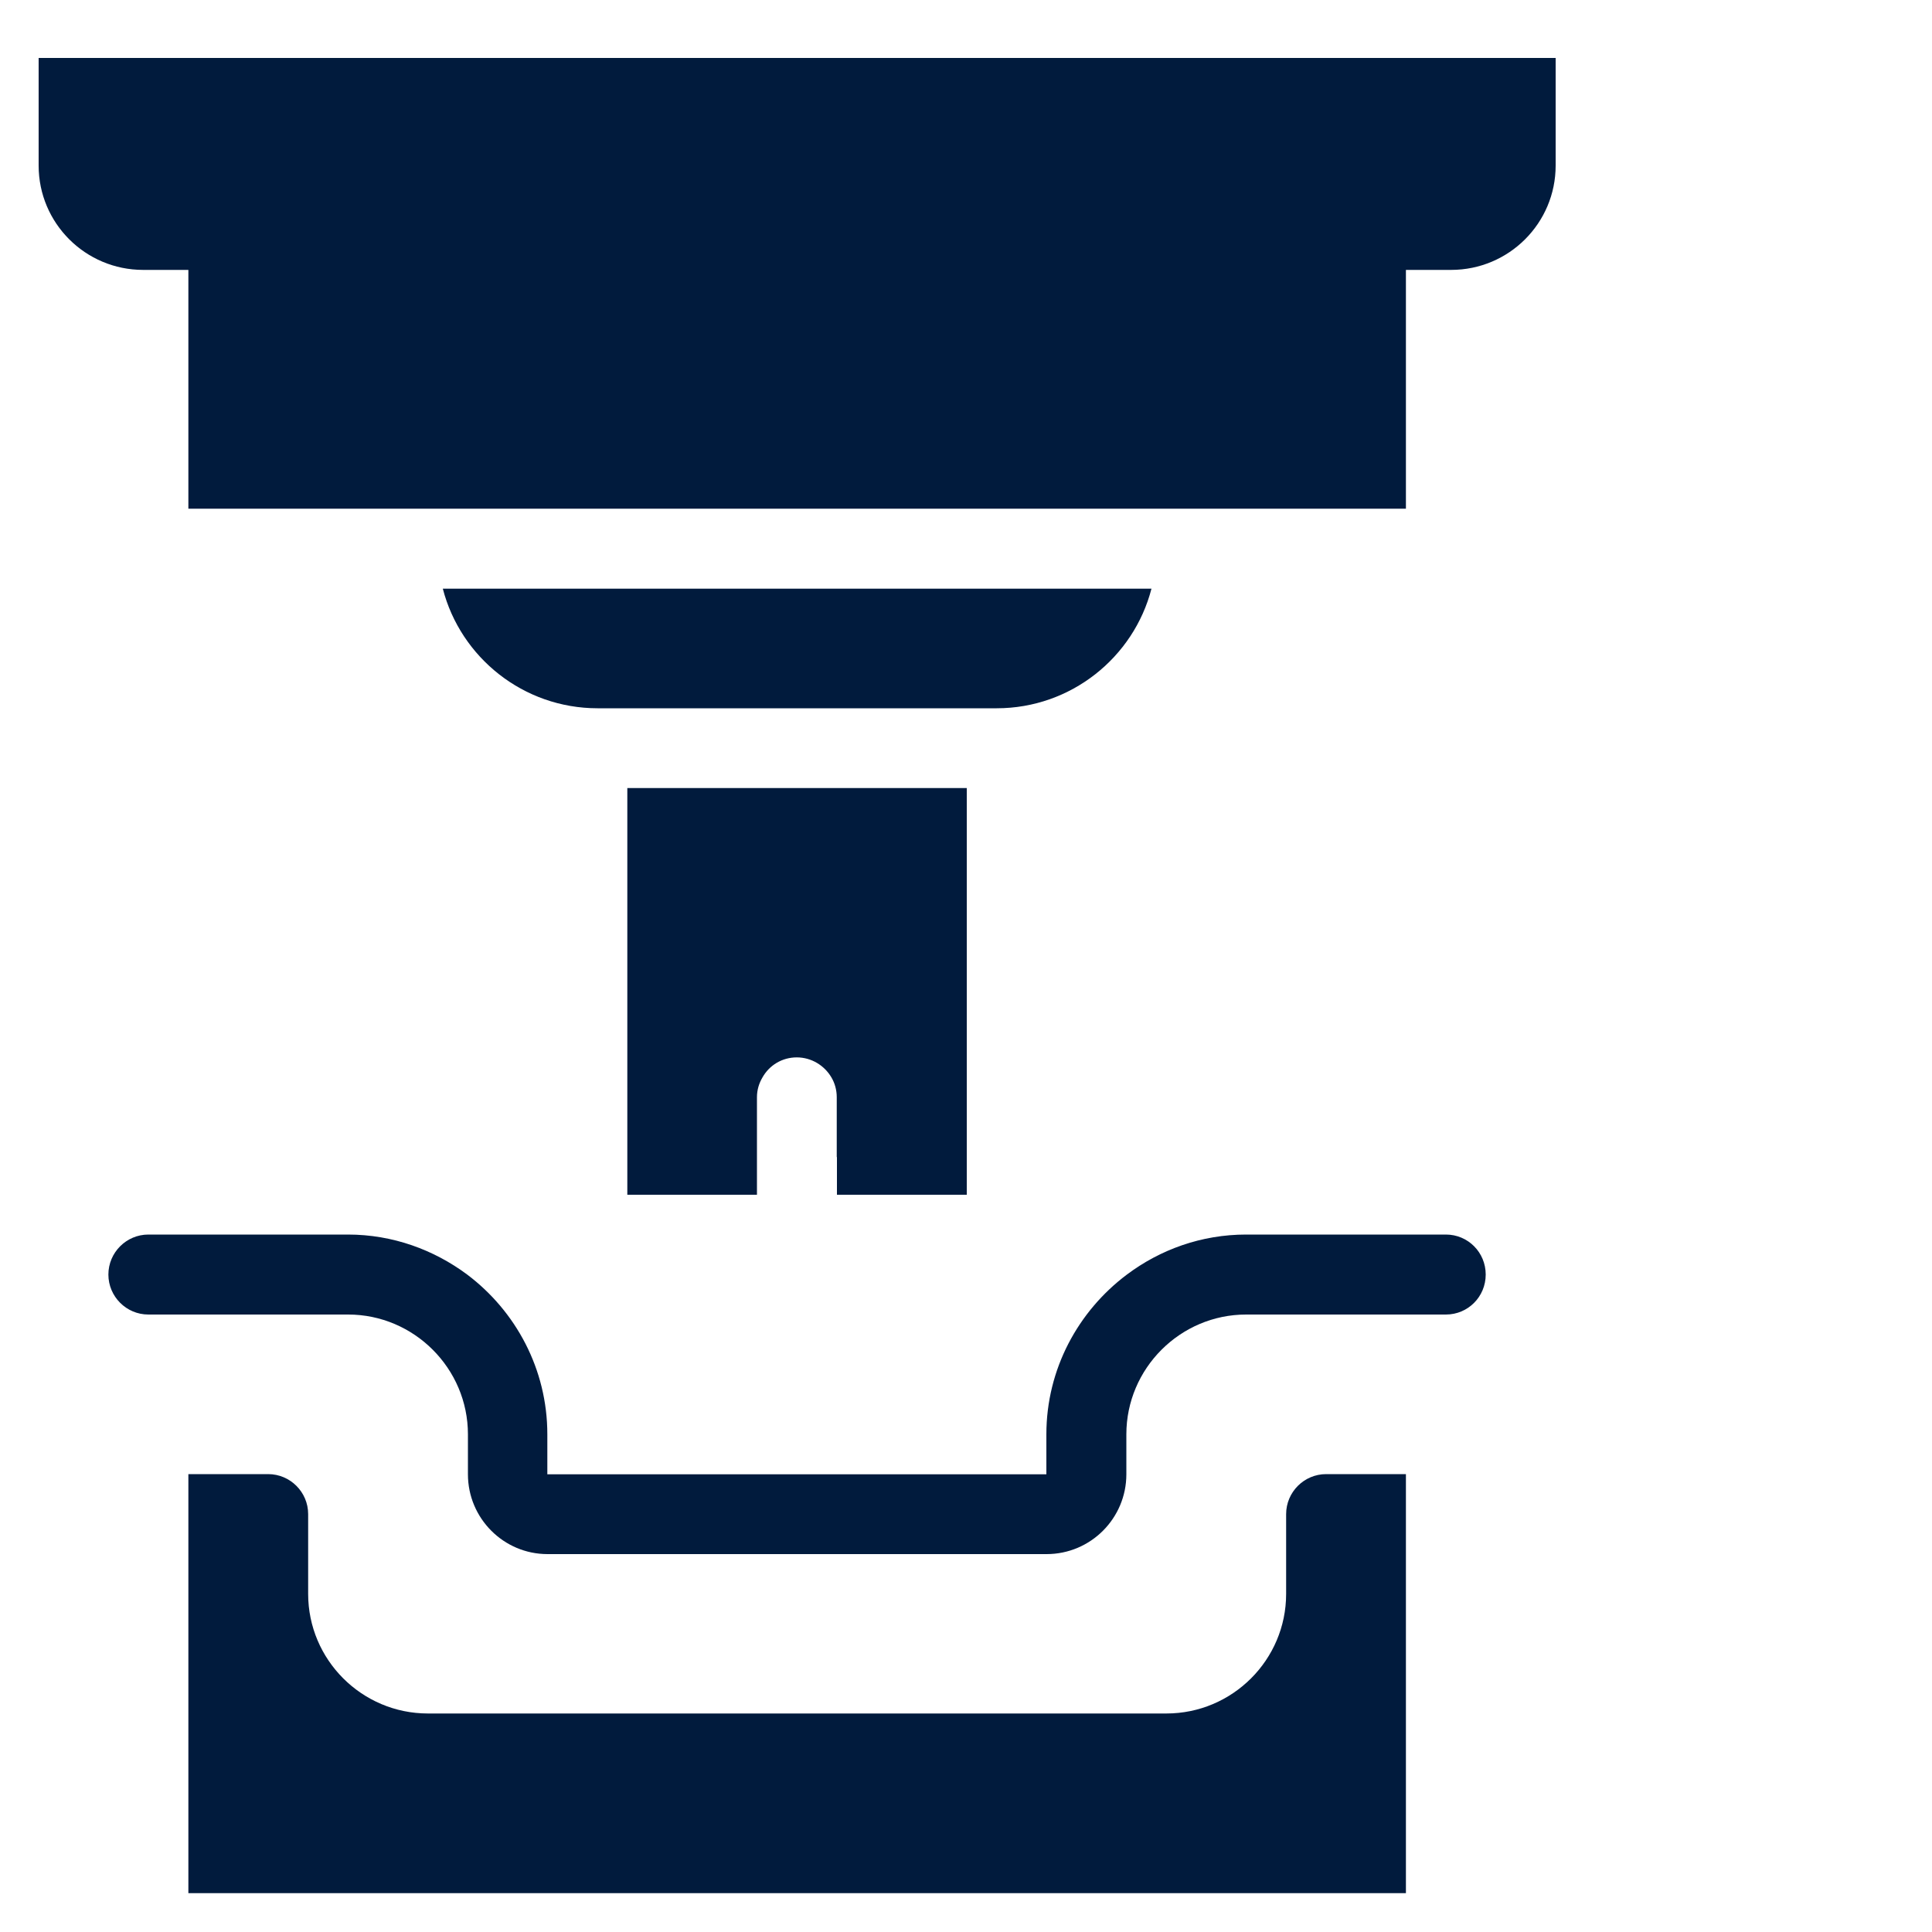
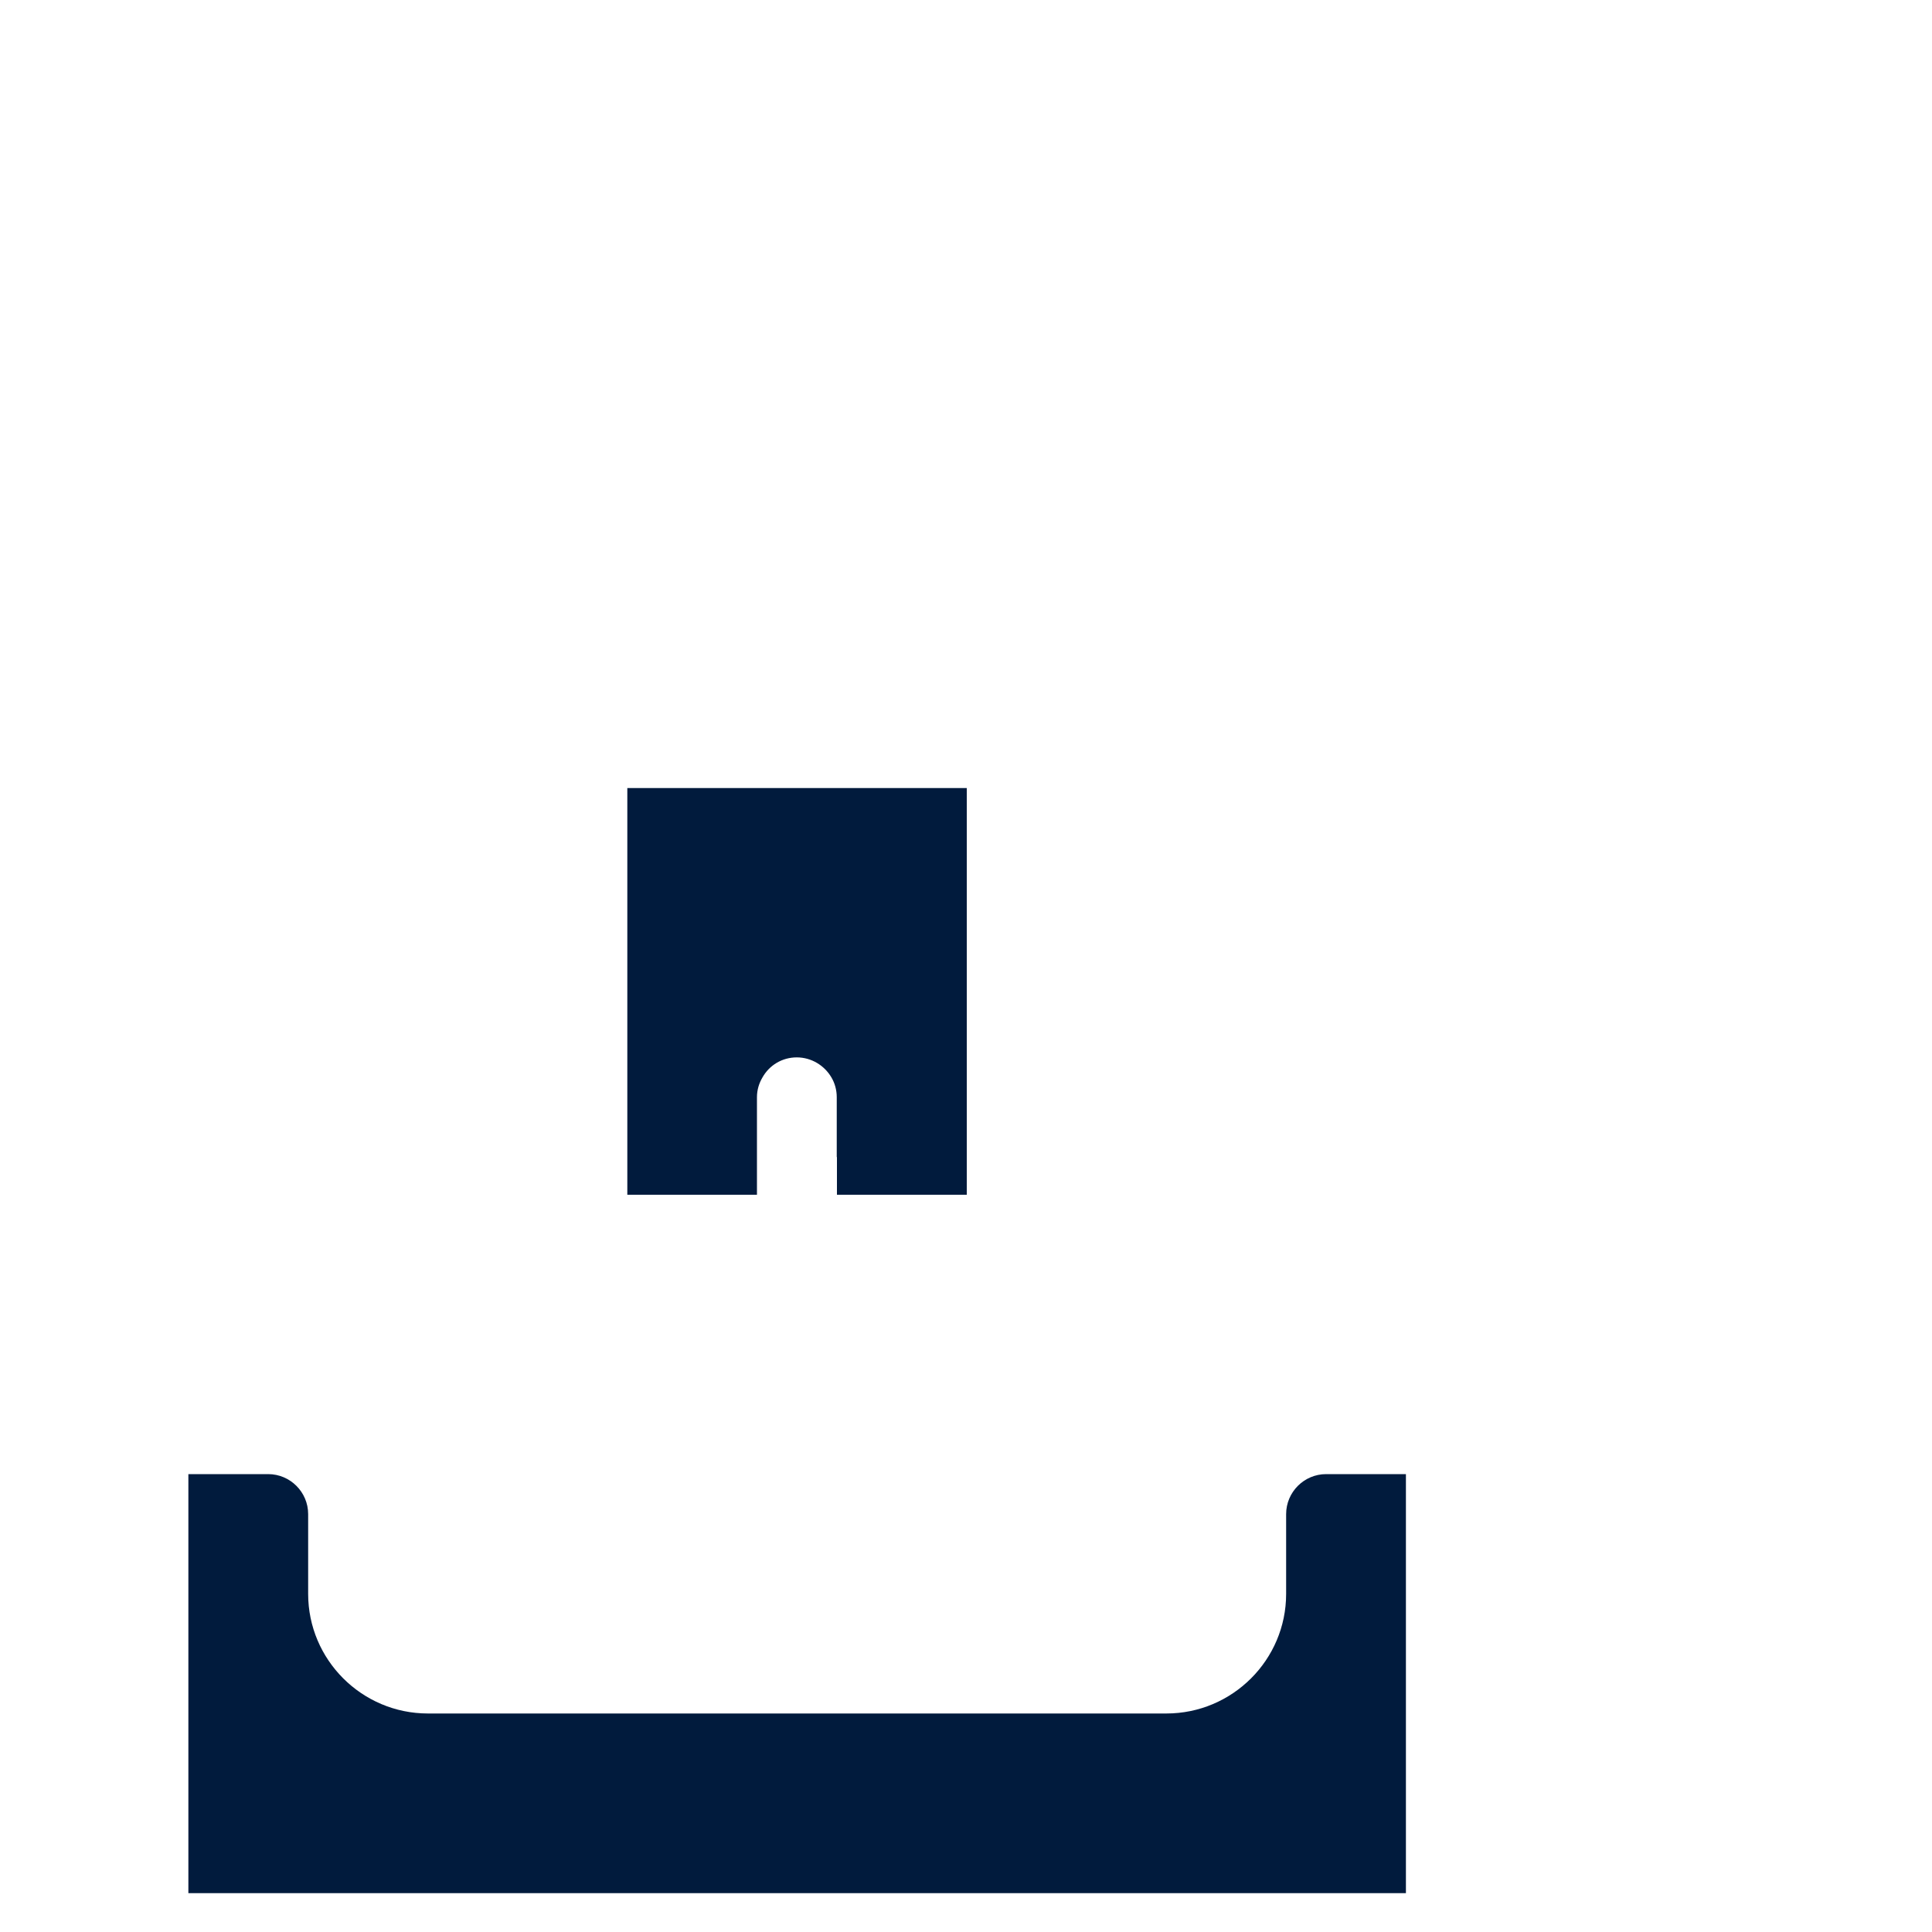
<svg xmlns="http://www.w3.org/2000/svg" id="Layer_1" viewBox="0 0 100 100">
  <defs>
    <style>.cls-1{fill:#011b3d;stroke-width:0px;}</style>
  </defs>
  <path class="cls-1" d="m43.32,59.89v1.95h6.72v-21.05h-17.57v21.05h6.71v-5.05c0-.38.11-.73.29-1.03.35-.62,1.01-1.03,1.77-1.03s1.43.42,1.79,1.03c.18.3.28.66.28,1.03v3.1Z" />
-   <path class="cls-1" d="m2,3v5.57c0,2.98,2.42,5.4,5.41,5.4h67.7c2.99,0,5.41-2.42,5.41-5.4V3H2Z" />
-   <path class="cls-1" d="m74.84,63.9h-10.34c-2.32,0-4.45.78-6.17,2.07-2.52,1.89-4.17,4.89-4.17,8.27v2.07h-25.83v-2.07c0-3.38-1.64-6.38-4.15-8.27-1.72-1.28-3.85-2.07-6.17-2.07H7.68c-1.14,0-2.07.93-2.07,2.07s.93,2.07,2.07,2.07h10.34c3.41,0,6.2,2.79,6.2,6.2v2.07c0,2.28,1.85,4.13,4.12,4.13h25.83c2.29,0,4.13-1.86,4.13-4.13v-2.07c0-3.41,2.79-6.2,6.2-6.2h10.34c1.14,0,2.06-.92,2.06-2.07s-.92-2.07-2.06-2.07Z" />
  <path class="cls-1" d="m66.57,78.37v4.13c0,3.41-2.78,6.19-6.2,6.19H22.15c-3.42,0-6.2-2.78-6.2-6.19v-4.13c0-1.14-.93-2.07-2.07-2.07h-4.13v21.69h63.02v-21.69h-4.13c-1.14,0-2.07.93-2.07,2.07Z" />
-   <polygon class="cls-1" points="72.77 26.33 72.77 13.93 9.75 13.93 9.75 26.33 20.59 26.33 36.61 26.33 61.92 26.33 70.18 26.33 72.77 26.33" />
-   <path class="cls-1" d="m59.6,30.47H22.92c.92,3.56,4.17,6.19,8.01,6.19h20.66c3.84,0,7.09-2.63,8.01-6.19Z" />
</svg>